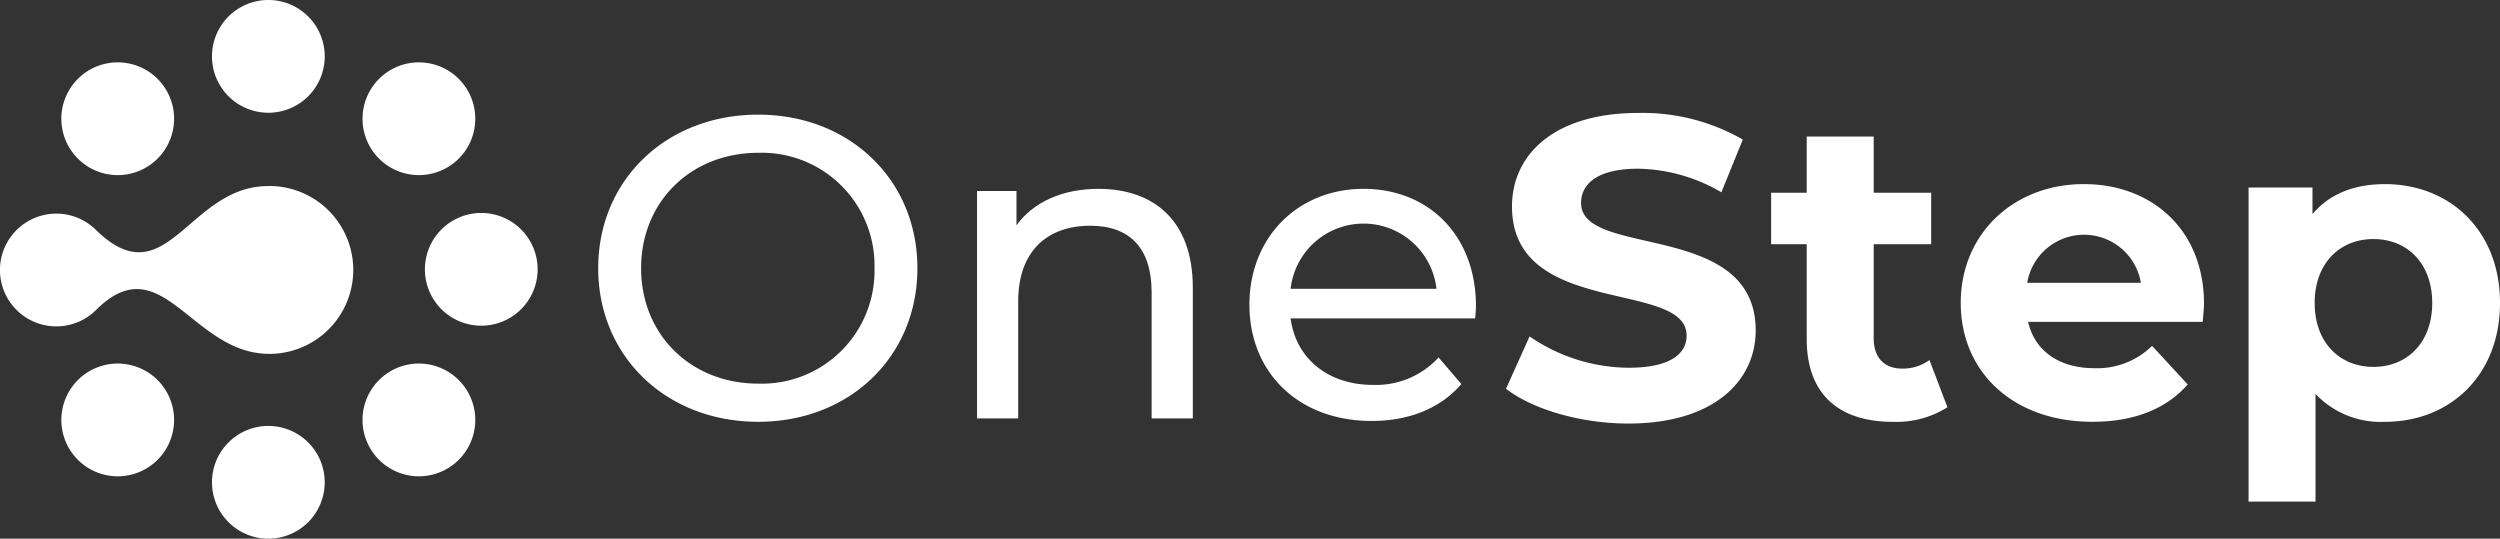
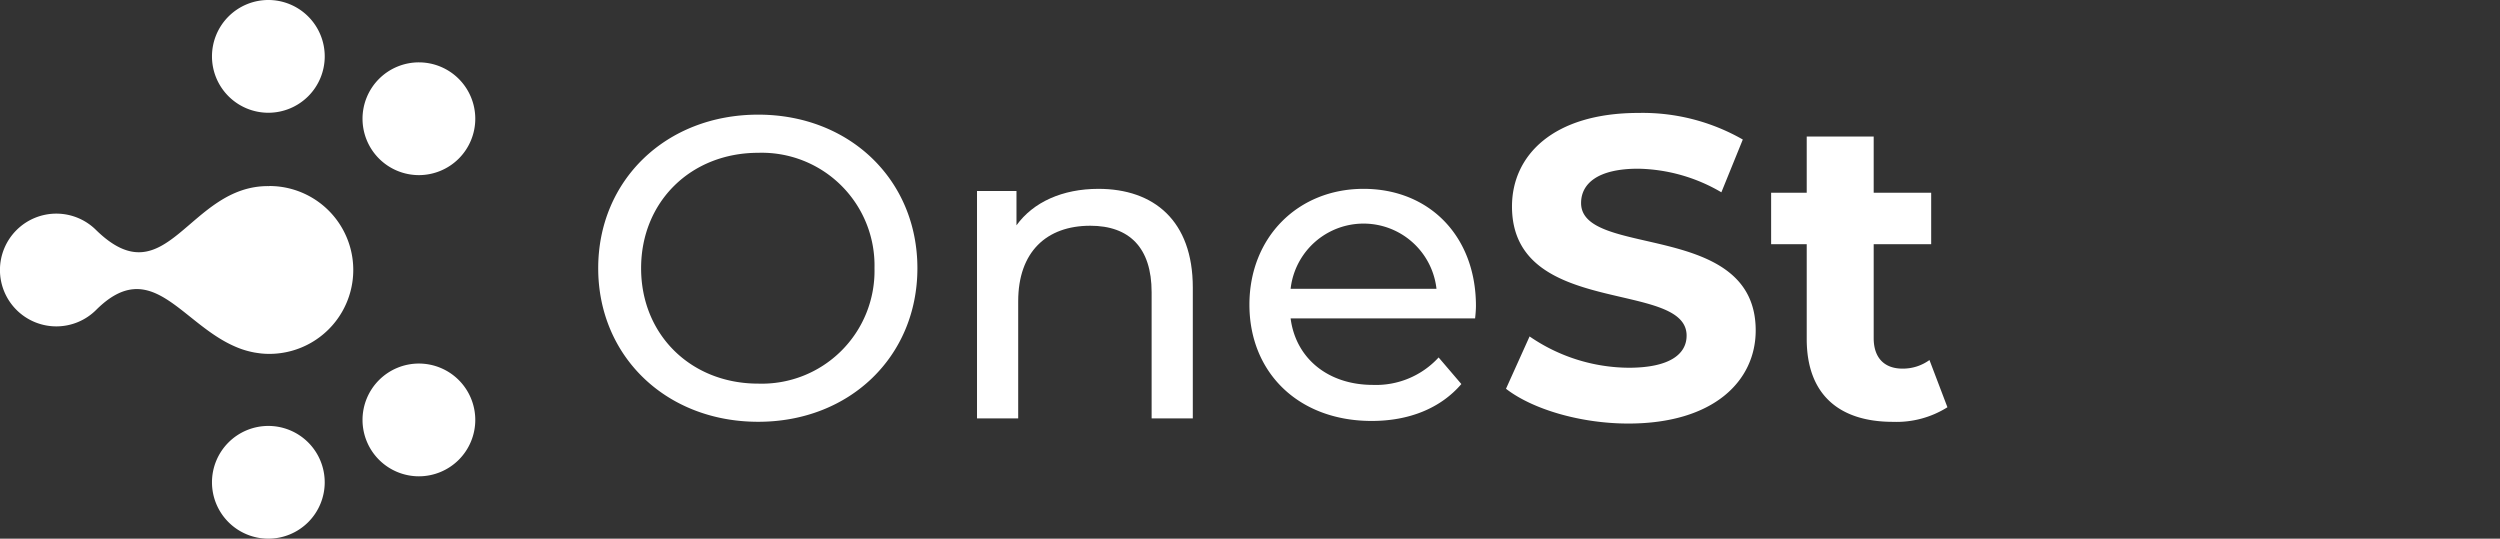
<svg xmlns="http://www.w3.org/2000/svg" width="280" height="60.331" viewBox="0 0 280 60.331">
  <rect x="0" y="0" width="280" height="60.331" fill="#333333" stroke="none" />
  <g id="Group_274" data-name="Group 274" transform="translate(-17.68 -13.352)">
    <path id="Path_238" data-name="Path 238" d="M47.845,34.792h0c-9.021-.157-11.46,12.619-19.363,4.959v0a6.314,6.314,0,1,0,0,8.873v0c6.156-6.087,9.481,1.538,15.546,4.144a9.363,9.363,0,0,0,1.418.495l.168.043c.185.045.369.087.559.121.125.023.254.04.381.058s.281.042.423.055c.267.025.54.04.818.041.018,0,.034,0,.051,0a9.4,9.4,0,0,0,0-18.8Z" transform="translate(0 -0.595)" fill="#fff" />
    <path id="Path_239" data-name="Path 239" d="M48.41,13.352A6.314,6.314,0,1,1,42.1,19.666a6.314,6.314,0,0,1,6.314-6.314" transform="translate(-0.678)" fill="#fff" />
    <path id="Path_240" data-name="Path 240" d="M48.41,62.42A6.313,6.313,0,1,1,42.1,68.733,6.313,6.313,0,0,1,48.41,62.42" transform="translate(-0.678 -1.363)" fill="#fff" />
    <path id="Path_241" data-name="Path 241" d="M65.757,20.537a6.314,6.314,0,1,1-6.314,6.314,6.313,6.313,0,0,1,6.314-6.314" transform="translate(-1.16 -0.2)" fill="#fff" />
-     <path id="Path_242" data-name="Path 242" d="M31.062,55.233a6.314,6.314,0,1,1-6.315,6.314,6.314,6.314,0,0,1,6.315-6.314" transform="translate(-0.196 -1.163)" fill="#fff" />
-     <path id="Path_243" data-name="Path 243" d="M72.943,37.885A6.313,6.313,0,1,1,66.629,44.2a6.313,6.313,0,0,1,6.314-6.314" transform="translate(-1.36 -0.681)" fill="#fff" />
    <path id="Path_244" data-name="Path 244" d="M65.757,55.233a6.314,6.314,0,1,1-6.314,6.314,6.313,6.313,0,0,1,6.314-6.314" transform="translate(-1.16 -1.163)" fill="#fff" />
-     <path id="Path_245" data-name="Path 245" d="M31.062,20.537a6.314,6.314,0,1,1-6.315,6.314,6.314,6.314,0,0,1,6.315-6.314" transform="translate(-0.196 -0.2)" fill="#fff" />
    <g id="Group_179" data-name="Group 179" transform="translate(84.679 25.998)">
      <path id="Path_246" data-name="Path 246" d="M86.593,43.759c0-9.851,7.592-17.2,17.923-17.2,10.235,0,17.827,7.3,17.827,17.2s-7.592,17.2-17.827,17.2C94.185,60.961,86.593,53.609,86.593,43.759Zm30.944,0a12.628,12.628,0,0,0-13.021-12.926c-7.544,0-13.118,5.478-13.118,12.926s5.575,12.926,13.118,12.926A12.629,12.629,0,0,0,117.537,43.759Z" transform="translate(-86.593 -26.365)" fill="#fff" />
      <path id="Path_247" data-name="Path 247" d="M154.4,46.158V60.814h-4.612V46.687c0-5-2.5-7.448-6.872-7.448-4.9,0-8.072,2.931-8.072,8.457V60.814h-4.613V35.347h4.421v3.844c1.874-2.595,5.141-4.084,9.178-4.084C150.029,35.107,154.4,38.662,154.4,46.158Z" transform="translate(-87.805 -26.602)" fill="#fff" />
      <path id="Path_248" data-name="Path 248" d="M186.889,49.617H166.227c.577,4.469,4.181,7.448,9.225,7.448a9.506,9.506,0,0,0,7.352-3.075l2.546,2.979c-2.306,2.691-5.814,4.133-10.042,4.133-8.216,0-13.695-5.43-13.695-13.022,0-7.544,5.43-12.973,12.782-12.973s12.589,5.285,12.589,13.117C186.985,48.608,186.937,49.186,186.889,49.617ZM166.227,46.3h16.337a8.22,8.22,0,0,0-16.337,0Z" transform="translate(-88.677 -26.602)" fill="#fff" />
      <path id="Path_249" data-name="Path 249" d="M191.169,57.255l2.642-5.862a19.785,19.785,0,0,0,11.1,3.507c4.612,0,6.487-1.537,6.487-3.6,0-6.294-19.557-1.97-19.557-14.463,0-5.719,4.613-10.475,14.175-10.475a22.568,22.568,0,0,1,11.676,2.979l-2.4,5.91a18.994,18.994,0,0,0-9.322-2.643c-4.613,0-6.391,1.731-6.391,3.845,0,6.2,19.557,1.921,19.557,14.27,0,5.621-4.661,10.427-14.271,10.427C199.53,61.147,194.147,59.561,191.169,57.255Z" transform="translate(-89.497 -26.359)" fill="#fff" />
      <path id="Path_250" data-name="Path 250" d="M241.459,59.4a10.708,10.708,0,0,1-6.1,1.634c-6.1,0-9.659-3.124-9.659-9.274V41.138h-3.987V35.371H225.7V29.077h7.5v6.294h6.439v5.767h-6.439V51.661c0,2.21,1.2,3.412,3.219,3.412a5.051,5.051,0,0,0,3.028-.962Z" transform="translate(-90.346 -26.434)" fill="#fff" />
-       <path id="Path_251" data-name="Path 251" d="M270.656,49.987H251.1c.721,3.219,3.46,5.19,7.4,5.19a8.765,8.765,0,0,0,6.487-2.5L268.974,57c-2.4,2.739-6.006,4.181-10.666,4.181-8.939,0-14.752-5.622-14.752-13.311,0-7.736,5.909-13.31,13.789-13.31,7.593,0,13.455,5.093,13.455,13.406C270.8,48.547,270.7,49.362,270.656,49.987ZM251,45.614h12.732a6.456,6.456,0,0,0-12.732,0Z" transform="translate(-90.952 -26.587)" fill="#fff" />
-       <path id="Path_252" data-name="Path 252" d="M304.875,47.873c0,8.121-5.622,13.311-12.877,13.311a10.034,10.034,0,0,1-7.785-3.124V70.12h-7.5V34.947h7.159v2.98c1.873-2.259,4.661-3.364,8.121-3.364C299.252,34.563,304.875,39.753,304.875,47.873Zm-7.592,0c0-4.469-2.835-7.159-6.583-7.159s-6.583,2.69-6.583,7.159,2.835,7.159,6.583,7.159S297.283,52.342,297.283,47.873Z" transform="translate(-91.873 -26.587)" fill="#fff" />
    </g>
  </g>
</svg>